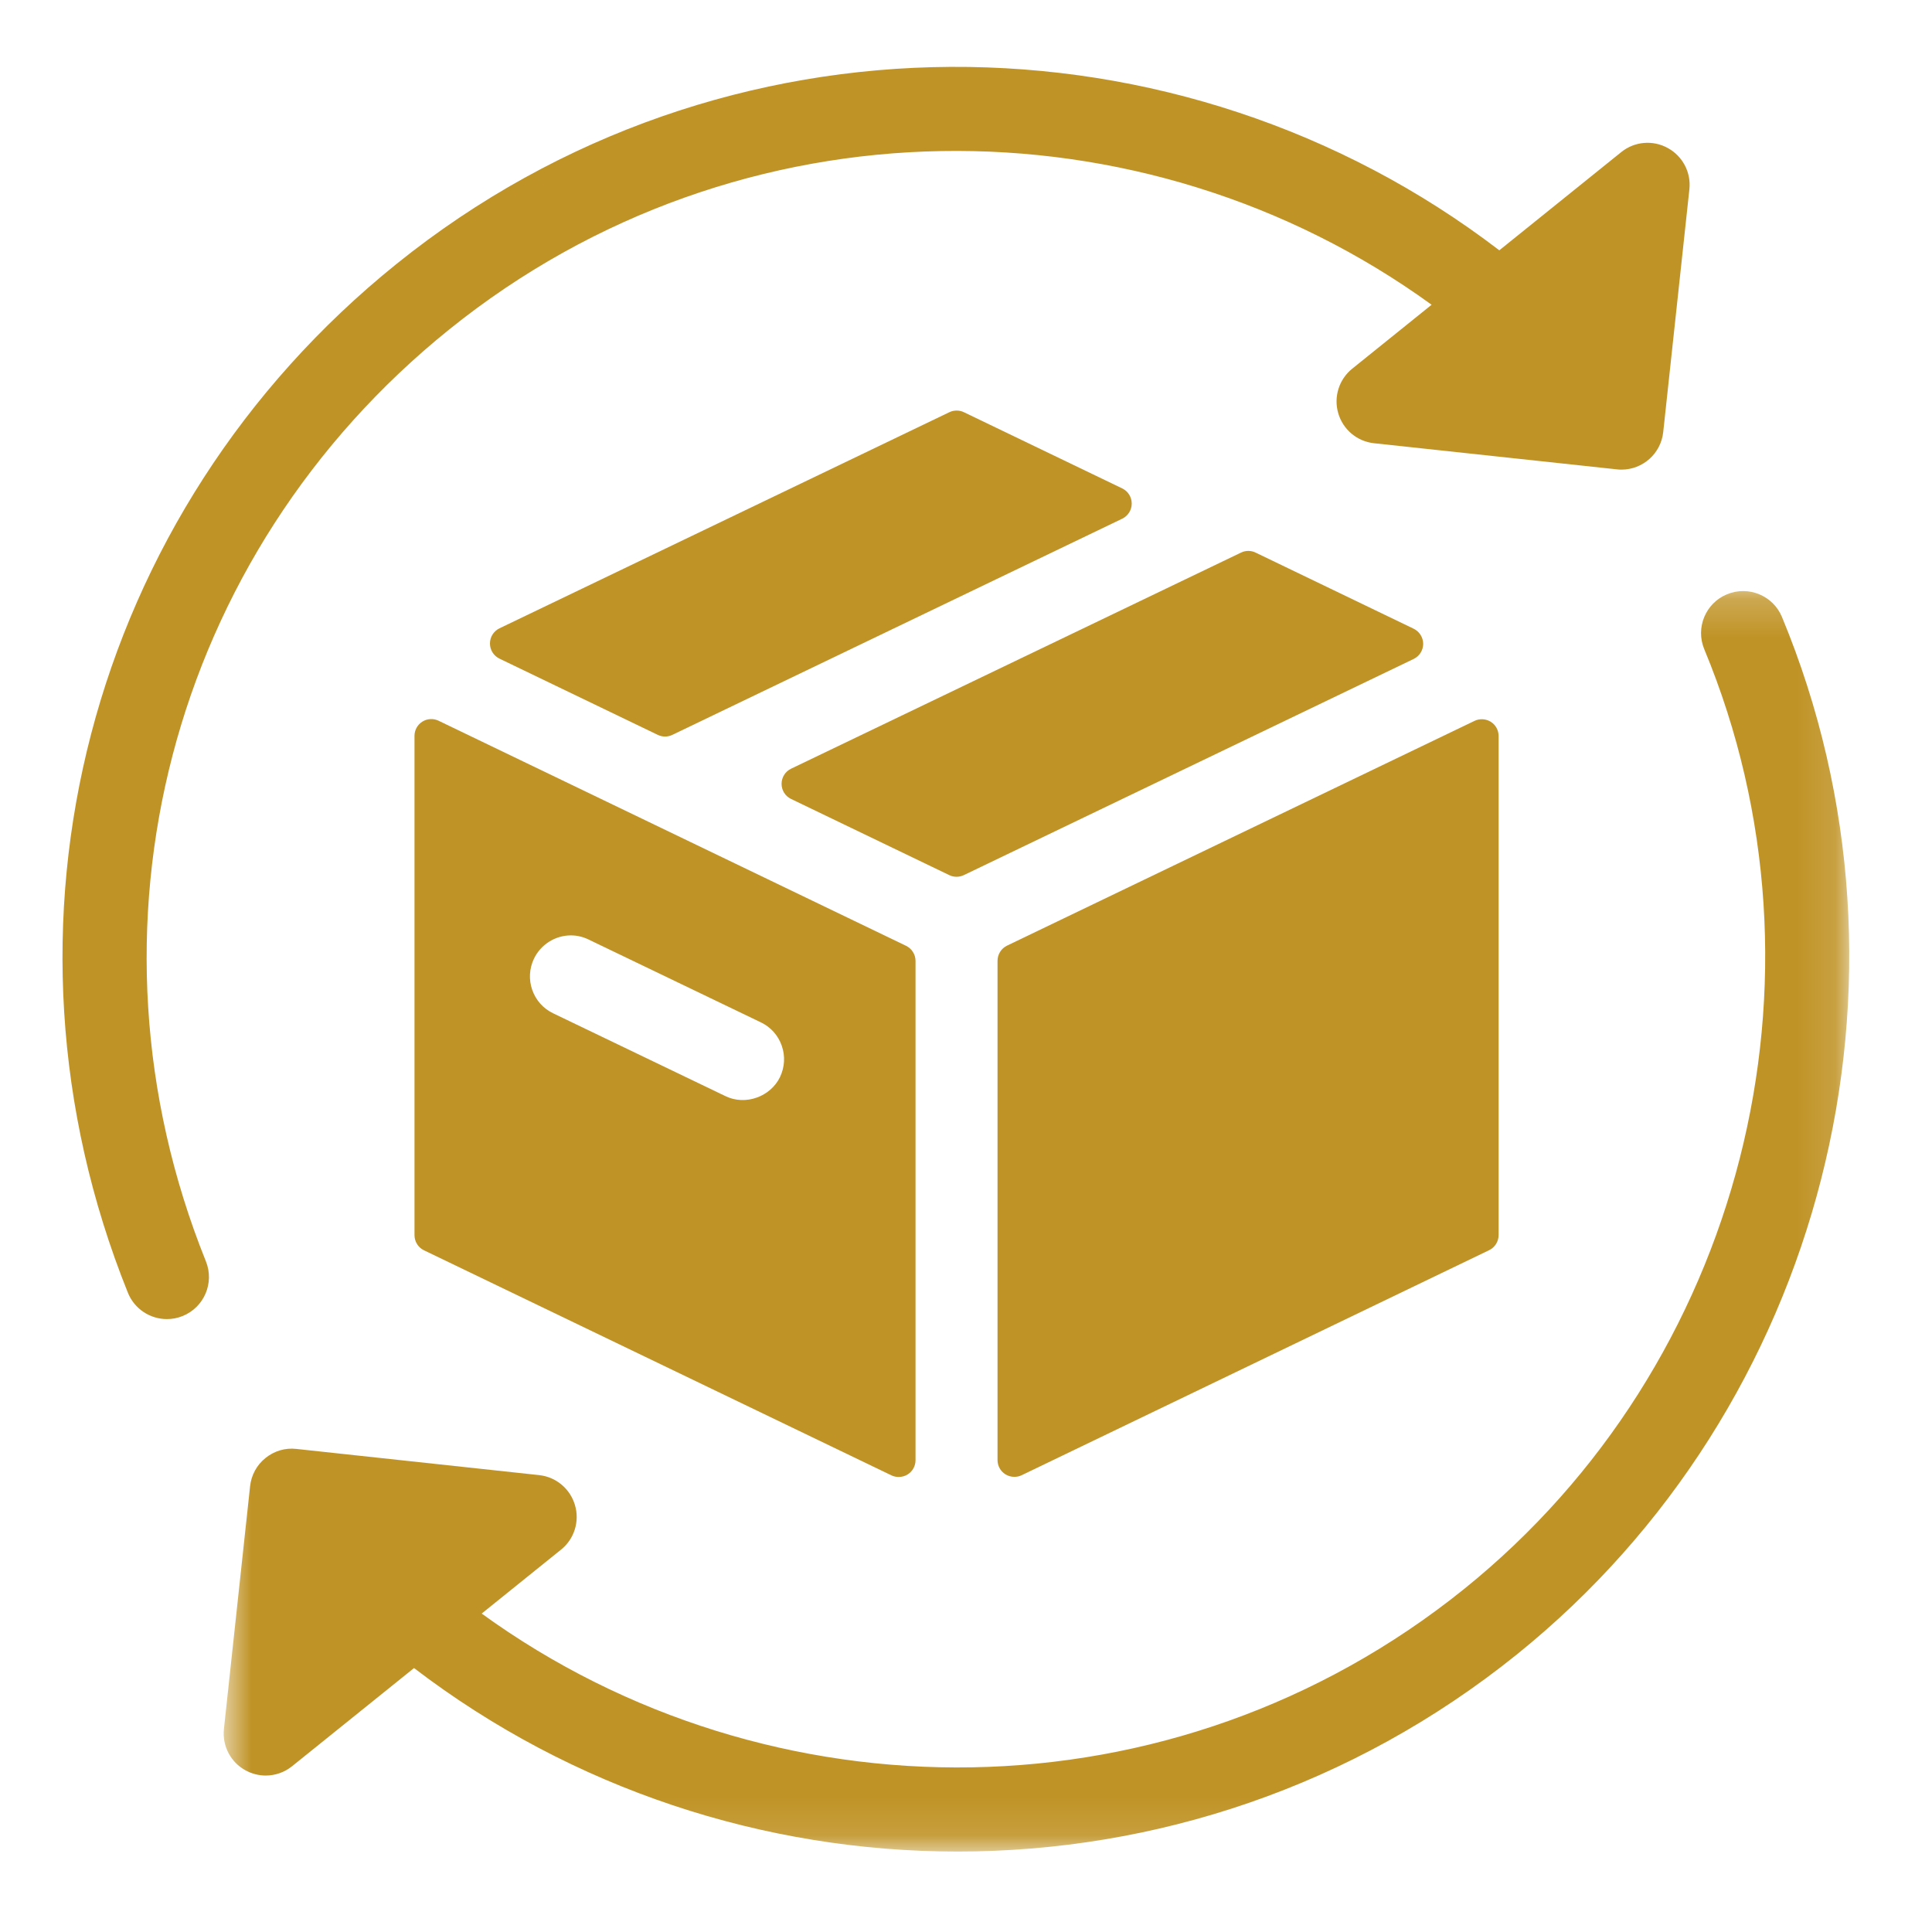
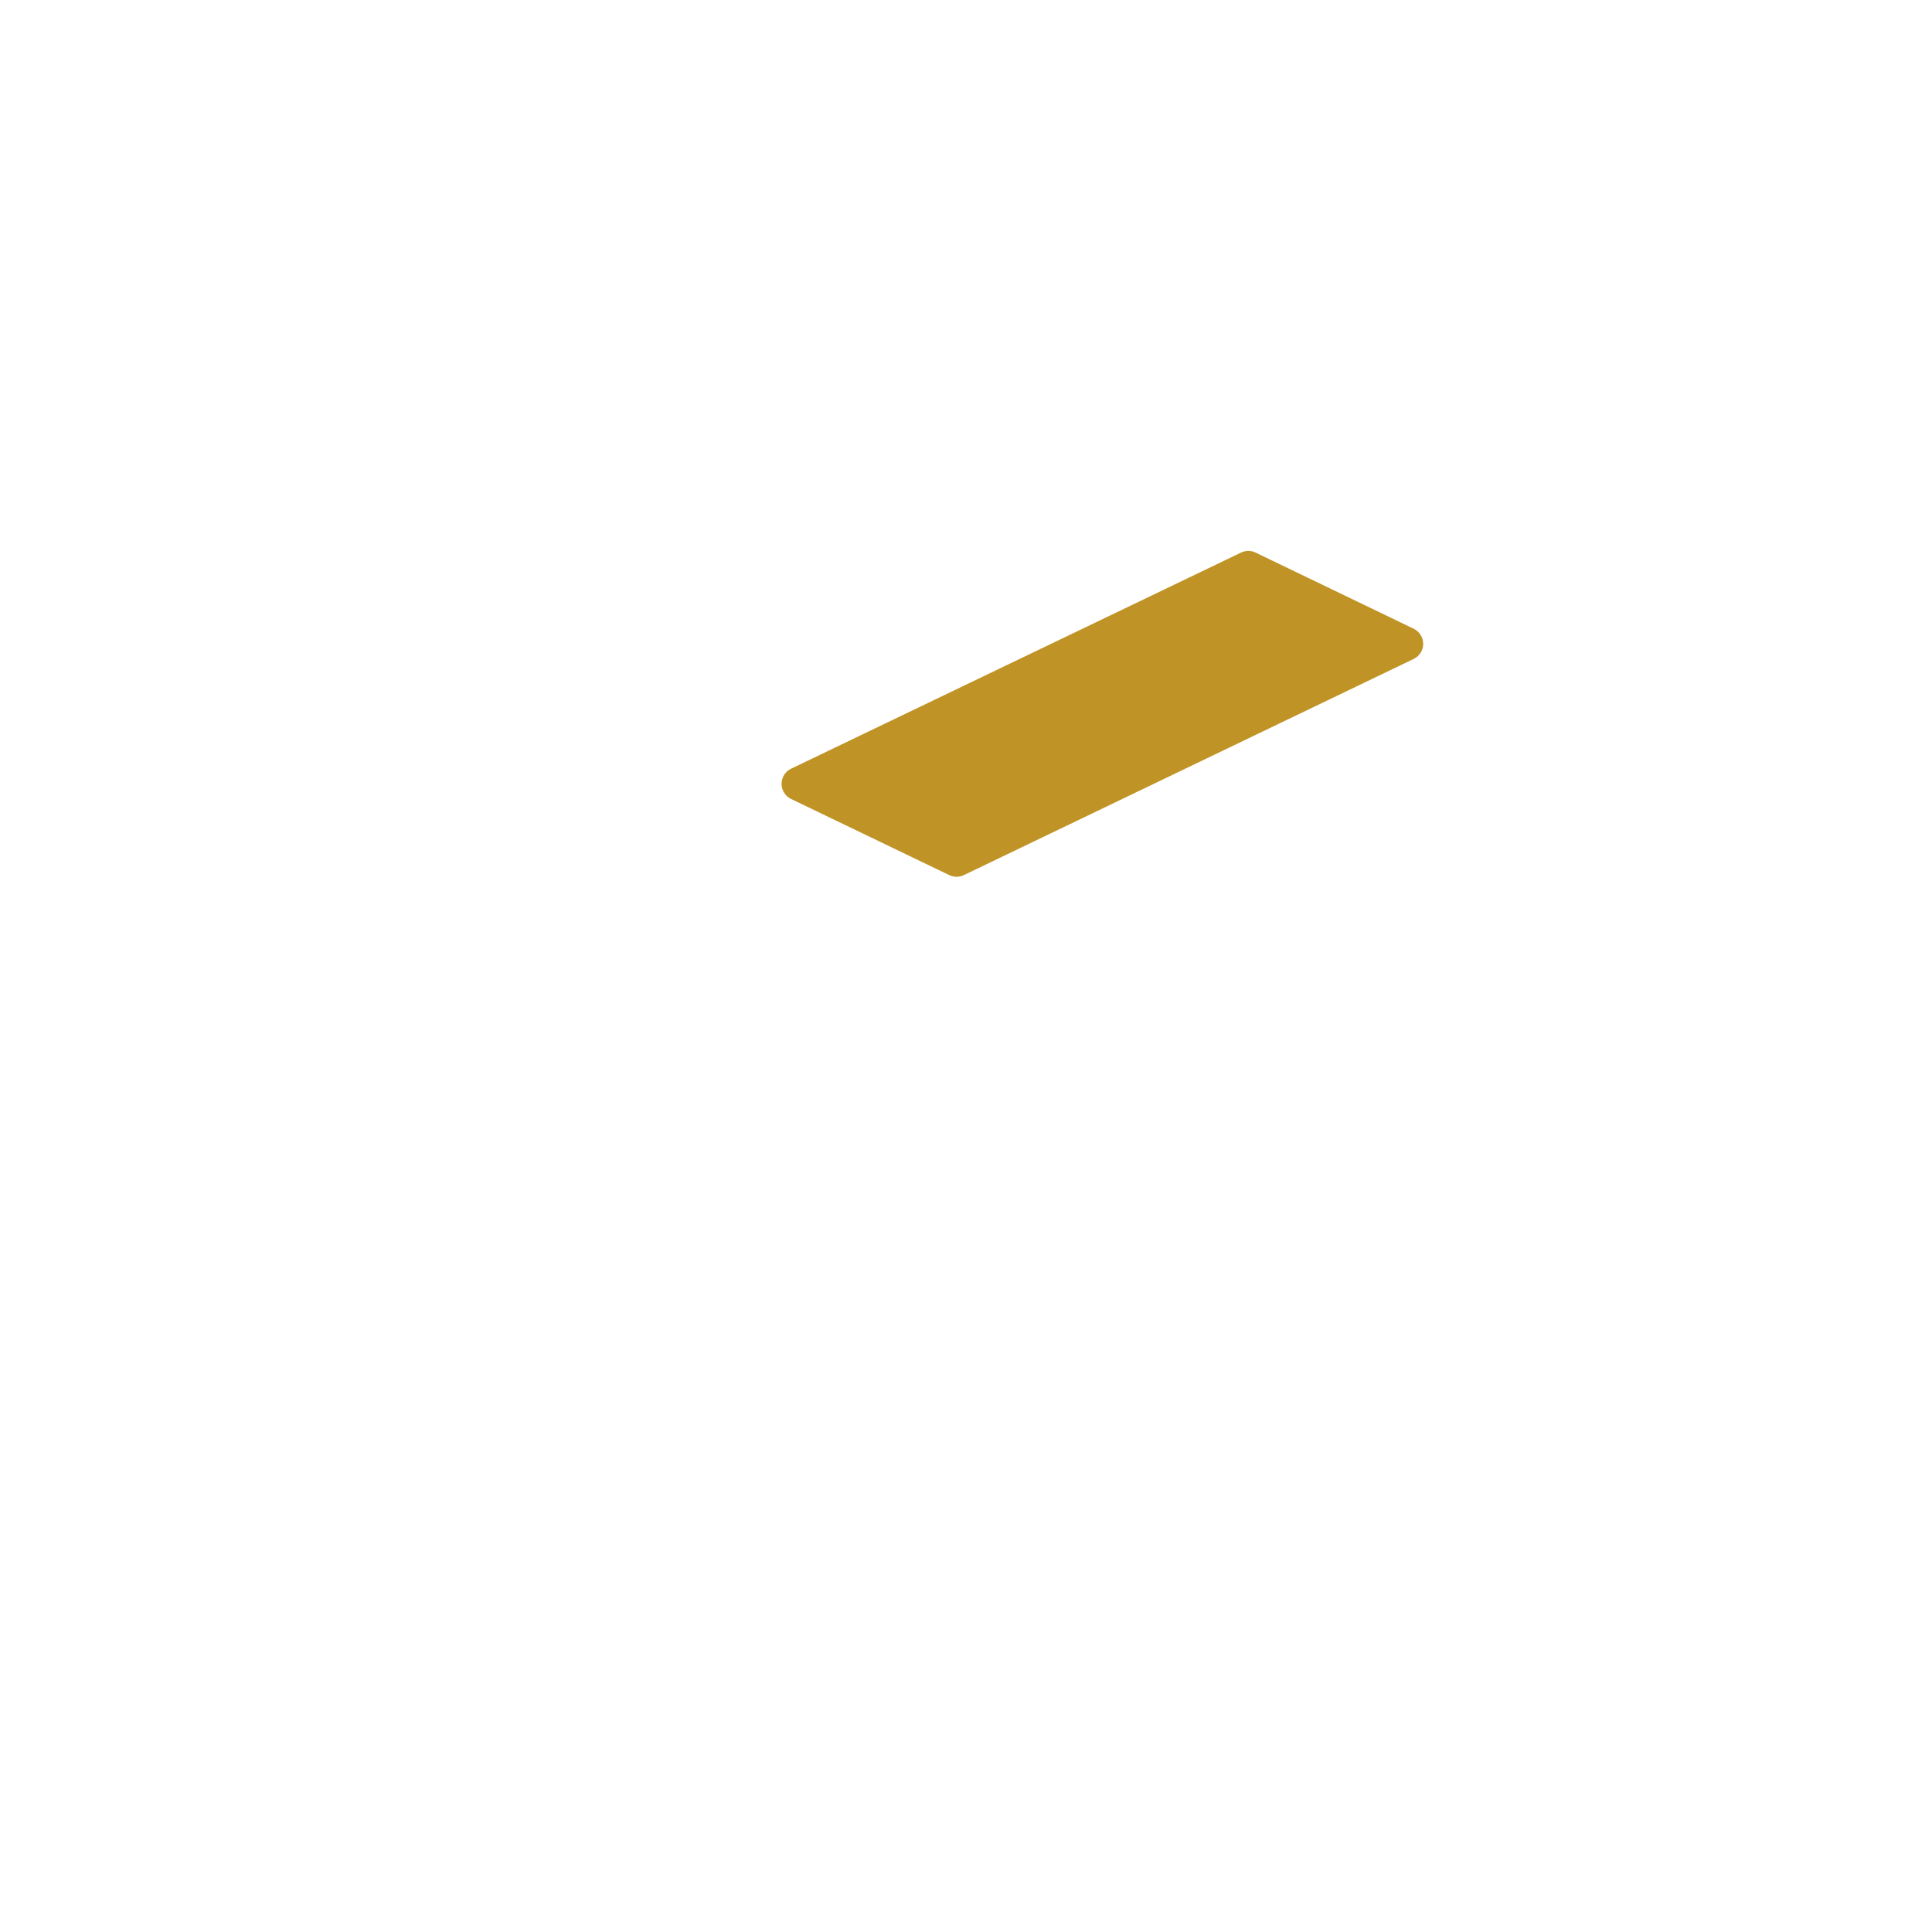
<svg xmlns="http://www.w3.org/2000/svg" width="50" height="50" viewBox="0 0 50 50" fill="none">
-   <path d="M29.043 12.64L24.946 10.668C24.828 10.611 24.688 10.611 24.569 10.668L12.926 16.261C12.775 16.334 12.68 16.486 12.68 16.653C12.68 16.821 12.775 16.972 12.925 17.045L17.022 19.018C17.083 19.047 17.147 19.062 17.212 19.062C17.276 19.062 17.341 19.047 17.401 19.018L29.043 13.424C29.194 13.352 29.289 13.199 29.289 13.032C29.288 12.864 29.194 12.712 29.043 12.64Z" fill="#C09326" />
-   <path d="M10.93 18.676C10.804 18.755 10.727 18.895 10.727 19.044V31.965C10.727 32.133 10.822 32.285 10.973 32.358L23.07 38.182C23.13 38.211 23.195 38.224 23.259 38.224C23.34 38.224 23.42 38.202 23.491 38.158C23.617 38.079 23.694 37.939 23.694 37.79V24.869C23.694 24.702 23.598 24.549 23.448 24.477L11.351 18.653C11.216 18.588 11.057 18.596 10.93 18.676ZM13.82 24.808C13.995 24.445 14.369 24.208 14.773 24.208C14.934 24.208 15.088 24.244 15.235 24.316L19.692 26.459C19.947 26.581 20.139 26.796 20.232 27.064C20.325 27.331 20.309 27.618 20.186 27.875C19.944 28.379 19.295 28.622 18.773 28.367L14.315 26.224C14.06 26.102 13.869 25.888 13.775 25.621C13.681 25.354 13.697 25.066 13.82 24.808Z" fill="#C09326" />
-   <path d="M25.816 24.866V37.787C25.816 37.936 25.893 38.077 26.02 38.155C26.09 38.199 26.171 38.221 26.251 38.221C26.315 38.221 26.381 38.208 26.44 38.179L38.538 32.355C38.689 32.282 38.784 32.13 38.784 31.962V19.049C38.784 18.898 38.708 18.759 38.581 18.68C38.454 18.601 38.294 18.592 38.161 18.656L26.062 24.473C25.911 24.546 25.816 24.699 25.816 24.866Z" fill="#C09326" />
  <path d="M36.585 16.271L32.495 14.301C32.376 14.243 32.237 14.243 32.118 14.301L20.473 19.894C20.323 19.966 20.227 20.118 20.227 20.286C20.227 20.453 20.322 20.605 20.473 20.677L24.567 22.648C24.626 22.676 24.69 22.691 24.755 22.691C24.82 22.691 24.884 22.676 24.944 22.648L36.585 17.054C36.735 16.982 36.832 16.83 36.832 16.662C36.831 16.496 36.735 16.344 36.585 16.271Z" fill="#C09326" />
-   <path d="M4.32 34.138C4.455 34.138 4.593 34.113 4.726 34.059C5.283 33.834 5.553 33.202 5.329 32.644C1.865 24.042 4.396 14.349 11.625 8.527C19.137 2.475 29.591 2.479 37.05 7.887L34.995 9.542C34.652 9.818 34.51 10.274 34.634 10.696C34.757 11.118 35.123 11.425 35.561 11.471L41.845 12.147C41.885 12.152 41.923 12.154 41.964 12.154C42.512 12.154 42.984 11.741 43.044 11.183L43.721 4.901C43.769 4.463 43.547 4.04 43.161 3.83C42.775 3.618 42.3 3.659 41.957 3.937L38.802 6.478C30.539 0.156 18.712 0.023 10.26 6.832C2.28 13.26 -0.513 23.959 3.31 33.456C3.481 33.88 3.889 34.138 4.32 34.138Z" fill="#C09326" />
  <mask id="mask0_8292_18315" style="mask-type:luminance" maskUnits="userSpaceOnUse" x="5" y="15" width="43" height="33">
    <path d="M5.742 15.195H47.876V47.895H5.742V15.195Z" fill="white" />
  </mask>
  <g mask="url(#mask0_8292_18315)">
-     <path d="M46.117 15.967C45.887 15.413 45.251 15.15 44.694 15.38C44.139 15.61 43.876 16.247 44.106 16.801C47.643 25.324 45.087 35.325 37.892 41.122C30.38 47.173 19.927 47.169 12.466 41.759L14.519 40.105C14.863 39.83 15.005 39.373 14.88 38.952C14.756 38.529 14.391 38.223 13.954 38.176L7.67 37.498C7.379 37.465 7.096 37.551 6.871 37.733C6.646 37.913 6.503 38.176 6.472 38.464L5.795 44.746C5.748 45.184 5.969 45.607 6.355 45.817C6.519 45.906 6.698 45.951 6.877 45.951C7.12 45.951 7.362 45.869 7.56 45.709L10.715 43.169C14.811 46.302 19.78 47.92 24.783 47.918C29.872 47.918 34.994 46.25 39.257 42.816C47.201 36.417 50.021 25.377 46.117 15.967Z" fill="#C09326" />
-   </g>
+     </g>
</svg>